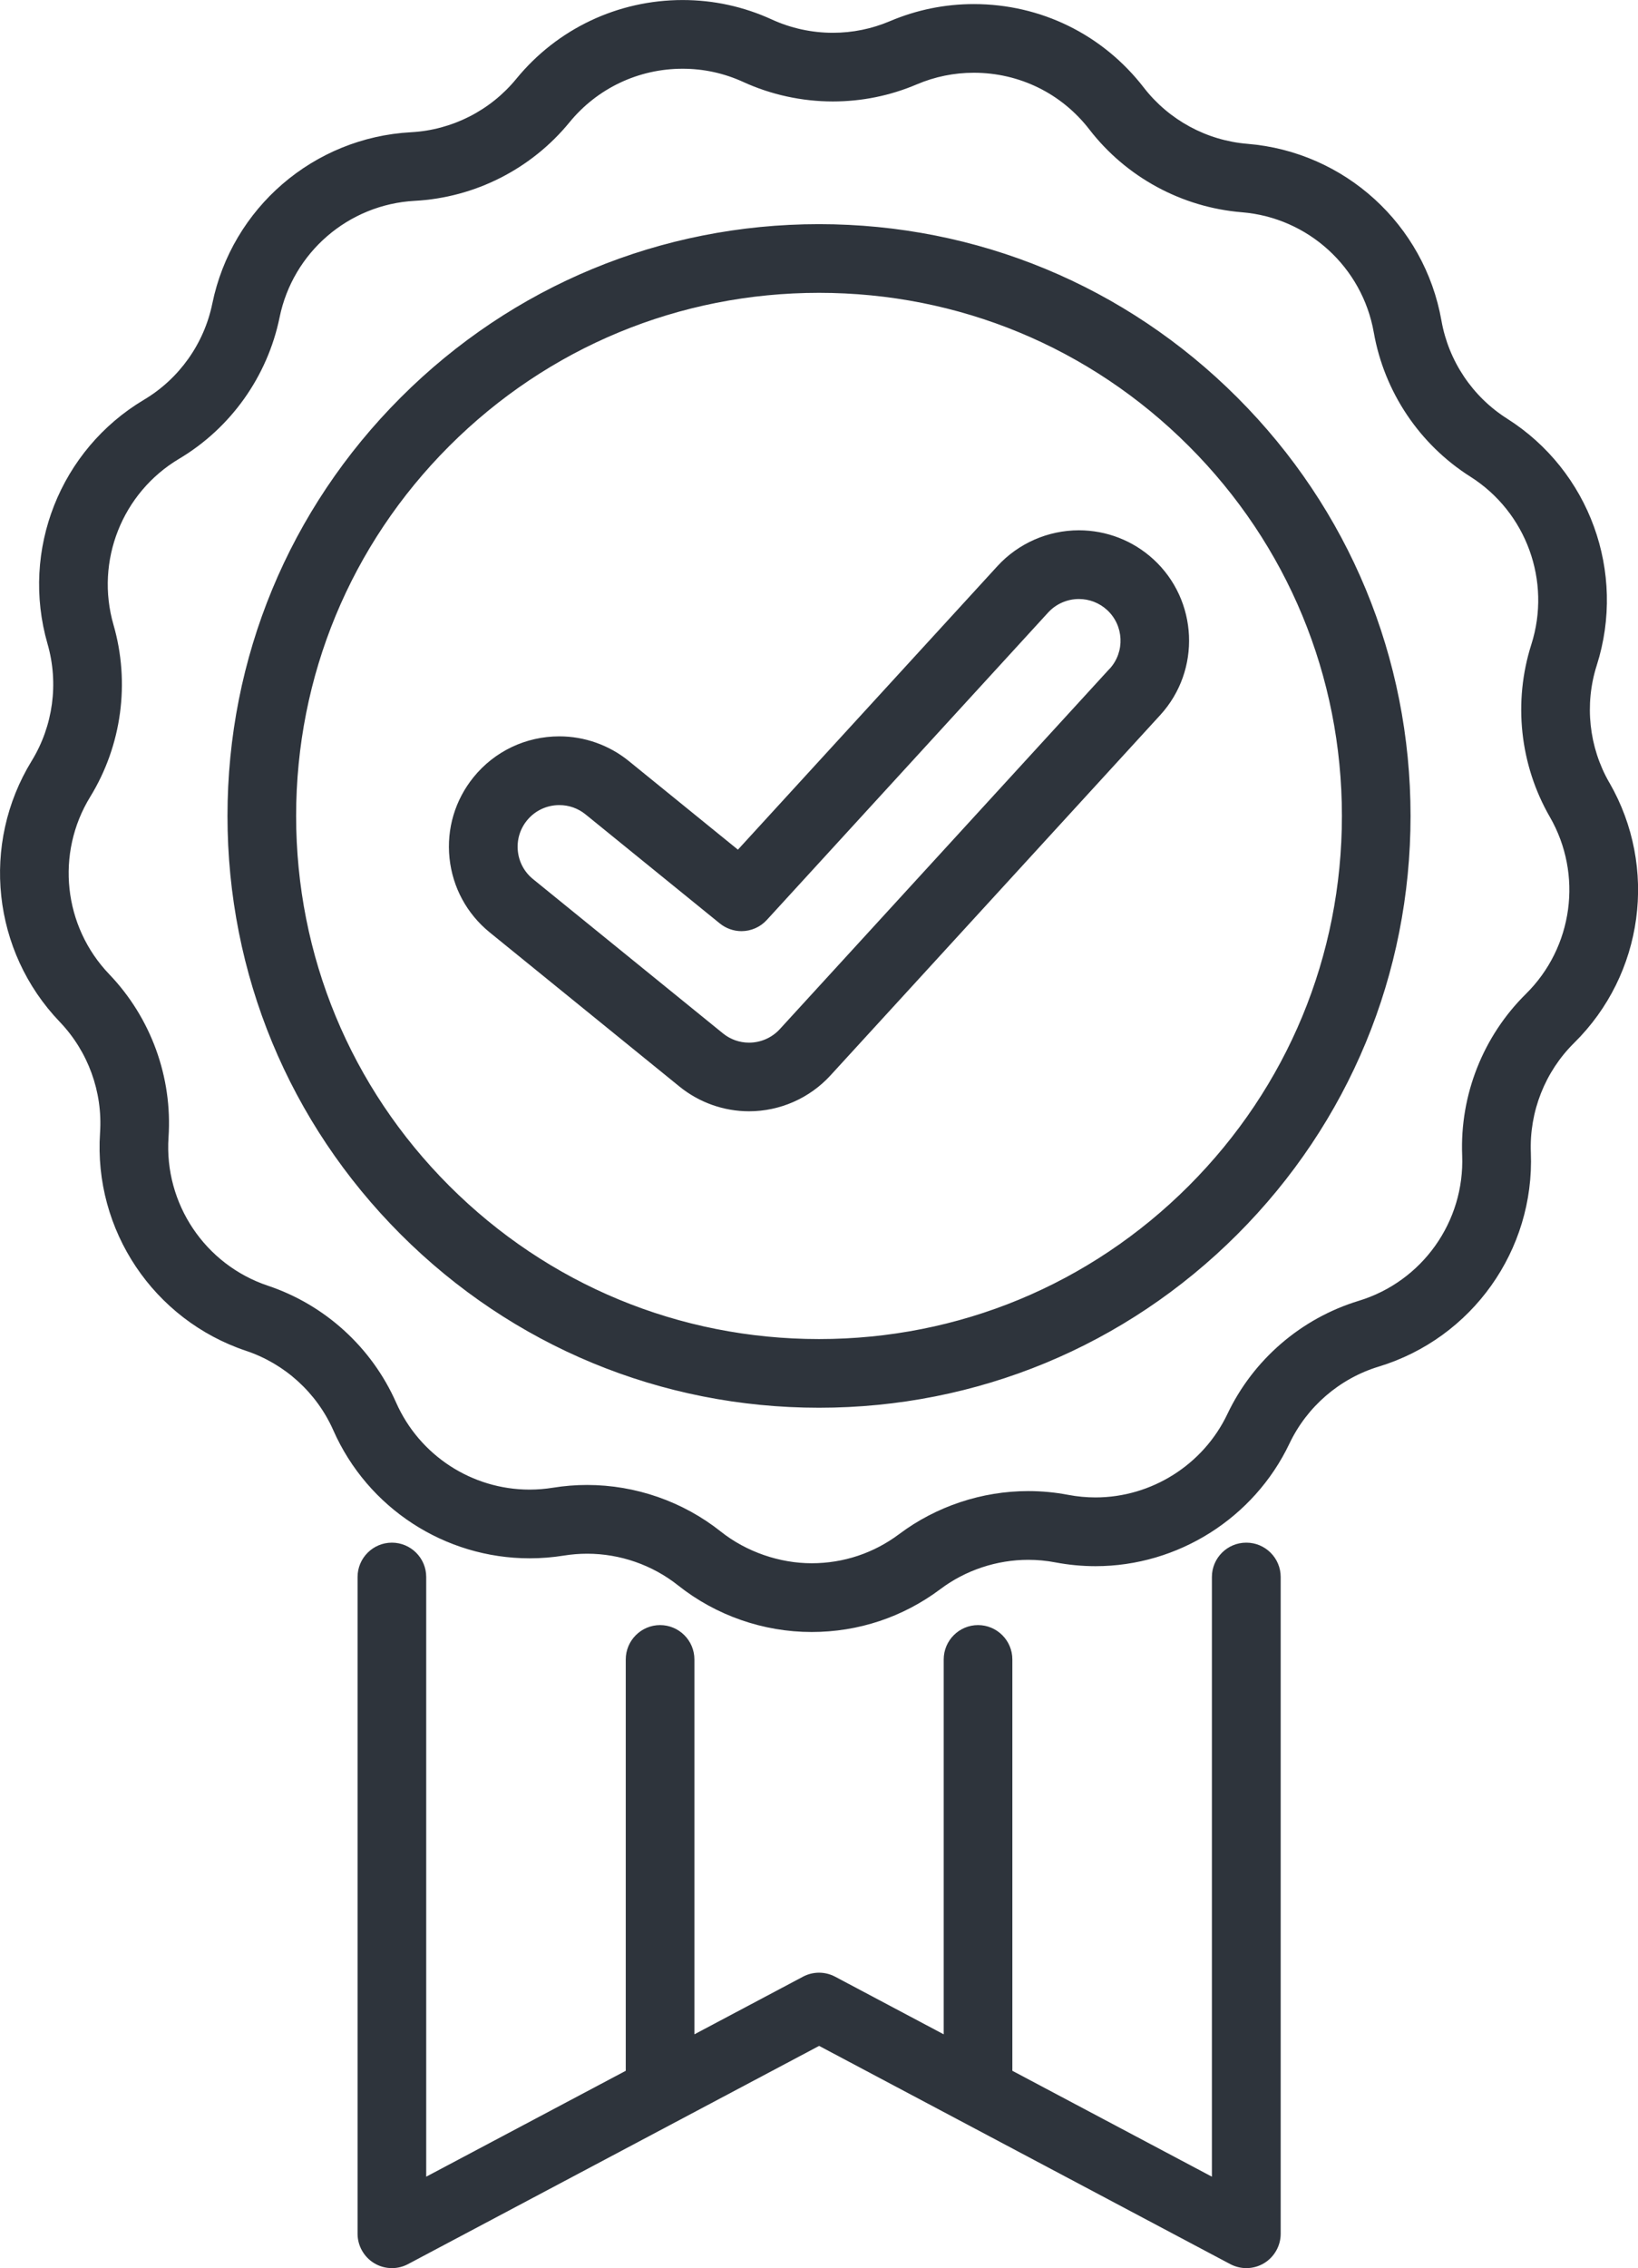
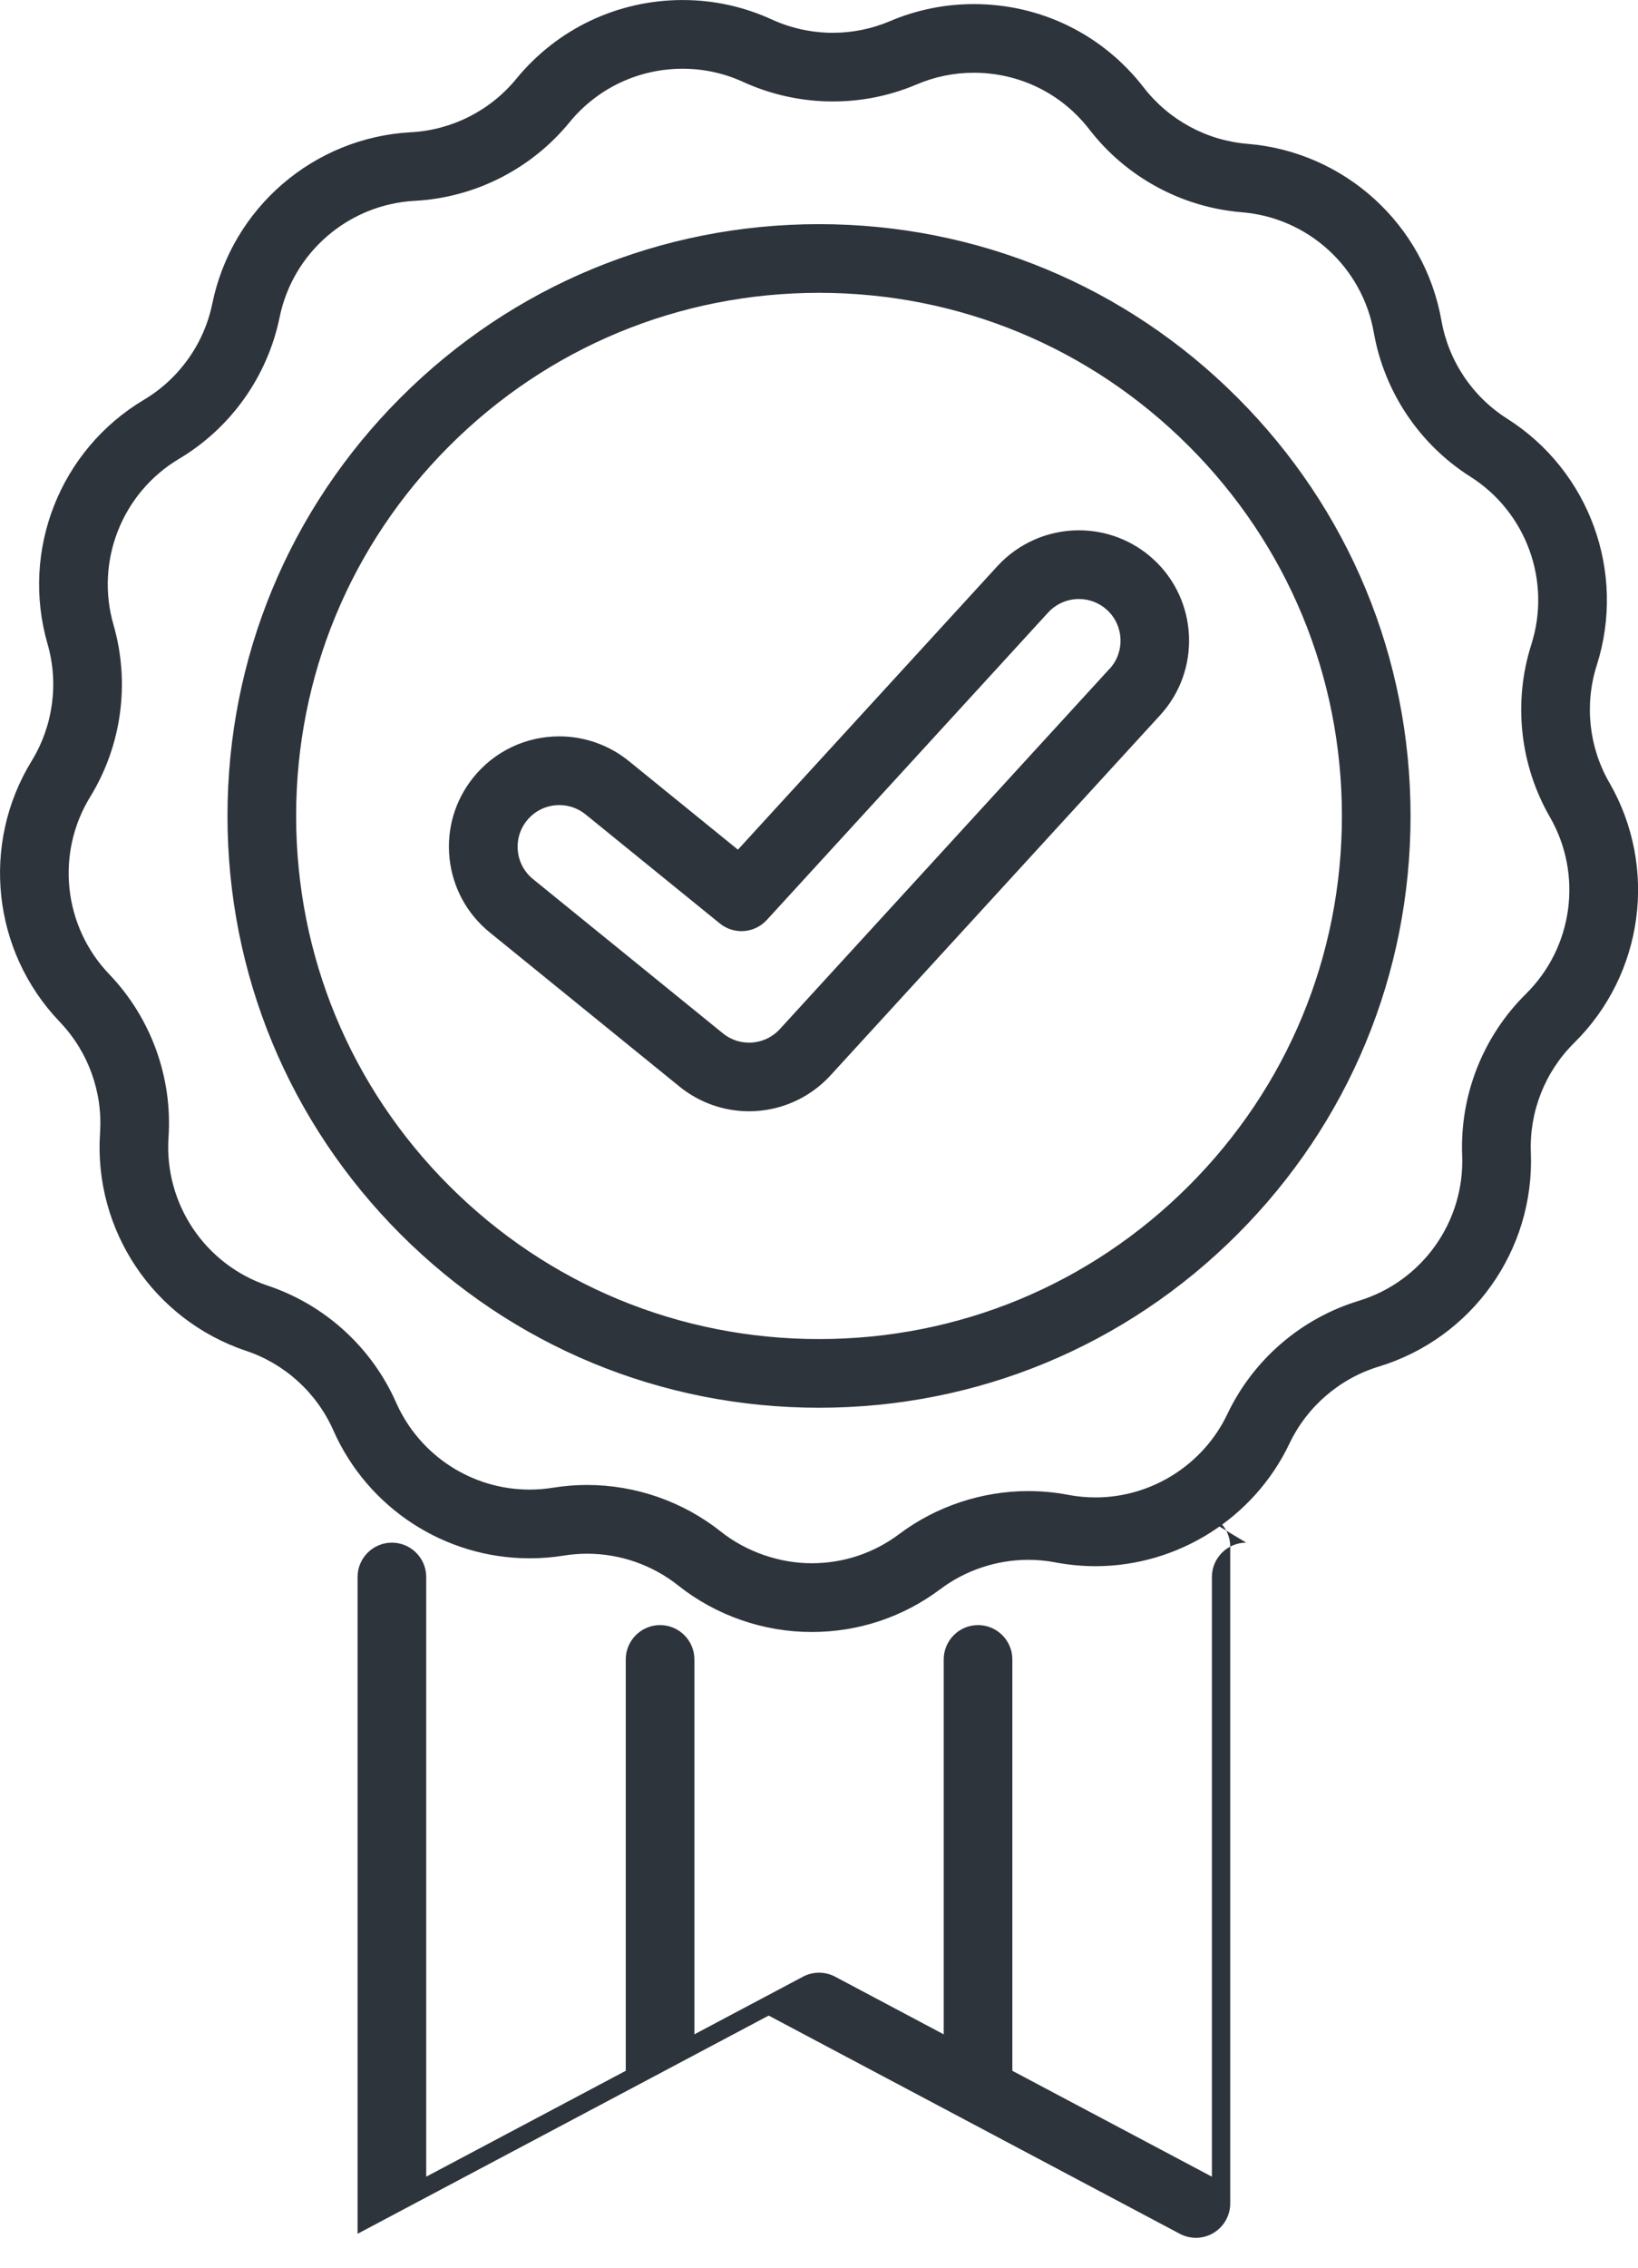
<svg xmlns="http://www.w3.org/2000/svg" id="Layer_2" viewBox="0 0 477.25 660.56">
  <defs>
    <style>.cls-1{fill:#2e343c;stroke-width:0px;}</style>
  </defs>
  <g id="_ëÎÓÈ_1">
-     <path class="cls-1" d="m468.9,227.94c-5.96-10.34-7.3-22.8-3.67-34.17,8.64-27.09-2.1-56.64-26.12-71.85-10.09-6.39-17.06-16.8-19.13-28.55-4.94-28-28.18-49.17-56.52-51.48-11.9-.97-22.91-6.95-30.21-16.39-11.94-15.45-29.99-24.31-49.53-24.31-8.43,0-16.66,1.68-24.44,4.98-5.28,2.24-10.88,3.38-16.64,3.38-6.09,0-12.22-1.33-17.73-3.86-8.23-3.77-16.99-5.68-26.02-5.68-18.87,0-36.53,8.37-48.46,22.95-7.56,9.24-18.73,14.91-30.65,15.55-28.39,1.53-52.21,22.05-57.92,49.9-2.4,11.7-9.66,21.91-19.91,28.01-24.43,14.55-35.99,43.79-28.1,71.1,3.31,11.47,1.63,23.88-4.61,34.06-14.87,24.23-11.51,55.49,8.17,76.02,8.26,8.62,12.54,20.39,11.74,32.3-1.91,28.37,15.59,54.49,42.56,63.51,11.32,3.79,20.58,12.23,25.41,23.15,10.01,22.64,32.46,37.27,57.2,37.27,3.33,0,6.7-.27,10-.8,2.23-.36,4.5-.54,6.76-.54,9.59,0,19,3.28,26.49,9.23,11.01,8.75,24.83,13.57,38.91,13.57,13.65,0,26.63-4.33,37.54-12.51,7.31-5.49,16.39-8.51,25.57-8.51,2.65,0,5.32.25,7.92.75,3.85.73,7.79,1.1,11.69,1.1,24,0,46.17-14.01,56.49-35.7,5.13-10.78,14.62-18.96,26.04-22.43,27.2-8.28,45.42-33.9,44.3-62.31-.47-11.93,4.13-23.58,12.63-31.97,20.24-19.97,24.46-51.13,10.26-75.76Zm-24.31,61.52c-12.49,12.33-19.26,29.46-18.57,47,.76,19.33-11.63,36.75-30.13,42.38-16.79,5.11-30.75,17.13-38.28,32.98-7.01,14.75-22.09,24.28-38.42,24.28-2.66,0-5.33-.25-7.96-.75-3.82-.73-7.74-1.1-11.64-1.1-13.48,0-26.83,4.44-37.58,12.51-7.42,5.57-16.25,8.51-25.53,8.51s-18.98-3.28-26.47-9.23c-11.01-8.75-24.85-13.57-38.95-13.57-3.32,0-6.67.27-9.94.8-2.25.36-4.54.55-6.81.55-16.82,0-32.09-9.95-38.9-25.35-7.1-16.05-20.71-28.46-37.36-34.03-18.34-6.14-30.24-23.91-28.95-43.2,1.18-17.51-5.12-34.82-17.26-47.49-13.39-13.96-15.67-35.22-5.55-51.7,9.18-14.96,11.65-33.21,6.78-50.07-5.37-18.58,2.49-38.47,19.11-48.36,15.08-8.98,25.75-23.99,29.28-41.19,3.88-18.95,20.08-32.9,39.4-33.94,17.53-.94,33.95-9.28,45.06-22.86,8.11-9.92,20.13-15.61,32.96-15.61,6.14,0,12.1,1.3,17.69,3.86,8.1,3.71,17.11,5.67,26.06,5.67,8.47,0,16.7-1.67,24.47-4.97,5.29-2.25,10.89-3.39,16.62-3.39,13.3,0,25.58,6.03,33.69,16.53,10.73,13.89,26.92,22.67,44.42,24.1,19.28,1.57,35.09,15.97,38.44,35.02,3.05,17.29,13.3,32.59,28.13,41.98,16.34,10.35,23.64,30.45,17.77,48.87-5.33,16.72-3.37,35.04,5.4,50.24,9.66,16.76,6.78,37.95-6.98,51.53ZM238.63,65.28c-46.04,0-89.32,17.93-121.87,50.48-32.55,32.55-50.48,75.84-50.48,121.87s17.93,89.32,50.48,121.87c32.55,32.55,75.83,50.48,121.87,50.48s89.32-17.93,121.87-50.48c32.55-32.55,50.48-75.84,50.48-121.87s-17.93-89.32-50.48-121.87c-32.55-32.55-75.84-50.48-121.87-50.48Zm107.73,280.08c-28.77,28.78-67.03,44.62-107.73,44.62s-78.95-15.85-107.73-44.62c-28.77-28.77-44.62-67.03-44.62-107.73s15.85-78.95,44.62-107.73c28.78-28.77,67.03-44.62,107.73-44.62s78.95,15.85,107.73,44.62c28.78,28.77,44.62,67.03,44.62,107.73s-15.85,78.95-44.62,107.73Zm16.74,103.91c-5.52,0-10,4.49-10,10v174.65l-58.14-30.84v-119.8c0-5.52-4.49-10-10-10s-10,4.49-10,10v109.18l-31.63-16.78c-1.44-.76-3.06-1.17-4.69-1.17s-3.25.4-4.69,1.17l-31.63,16.78v-109.18c0-5.52-4.49-10-10-10s-10,4.49-10,10v119.8l-58.14,30.84v-174.65c0-5.52-4.49-10-10-10s-10,4.49-10,10v191.28c0,3.49,1.86,6.77,4.85,8.57,1.56.94,3.34,1.43,5.16,1.43,1.63,0,3.25-.4,4.69-1.17l119.78-63.55,119.78,63.55c1.44.76,3.06,1.17,4.69,1.17,1.82,0,3.6-.49,5.16-1.43,2.99-1.8,4.85-5.08,4.85-8.57v-191.28c0-5.52-4.49-10-10-10Zm-27.07-286.41c-5.93-5.43-13.64-8.42-21.69-8.42-9.01,0-17.65,3.8-23.72,10.42l-75.62,82.59-31.8-25.82c-5.7-4.63-12.89-7.18-20.23-7.18-9.75,0-18.86,4.33-24.98,11.87-5.41,6.67-7.9,15.04-7.02,23.58.89,8.54,5.05,16.22,11.71,21.64l55.31,44.91c5.71,4.64,12.9,7.19,20.25,7.19,9,0,17.64-3.8,23.72-10.44l96.07-104.93c11.97-13.07,11.07-33.45-2-45.42Zm-12.75,31.91l-96.07,104.94c-2.29,2.51-5.56,3.94-8.96,3.94-2.81,0-5.46-.94-7.64-2.72l-55.31-44.91c-2.52-2.04-4.09-4.95-4.42-8.17-.33-3.22.61-6.39,2.65-8.9,2.31-2.85,5.75-4.48,9.44-4.48,2.81,0,5.45.94,7.64,2.71l39.12,31.76c1.78,1.44,4.02,2.24,6.3,2.24,2.8,0,5.49-1.18,7.38-3.25l81.98-89.55c2.29-2.5,5.56-3.93,8.96-3.93,3.04,0,5.95,1.13,8.19,3.18,4.94,4.52,5.28,12.21.76,17.15Z" />
+     <path class="cls-1" d="m468.9,227.94c-5.96-10.34-7.3-22.8-3.67-34.17,8.64-27.09-2.1-56.64-26.12-71.85-10.09-6.39-17.06-16.8-19.13-28.55-4.94-28-28.18-49.17-56.52-51.48-11.9-.97-22.91-6.95-30.21-16.39-11.94-15.45-29.99-24.31-49.53-24.31-8.43,0-16.66,1.68-24.44,4.98-5.28,2.24-10.88,3.38-16.64,3.38-6.09,0-12.22-1.33-17.73-3.86-8.23-3.77-16.99-5.68-26.02-5.68-18.87,0-36.53,8.37-48.46,22.95-7.56,9.24-18.73,14.91-30.65,15.55-28.39,1.53-52.21,22.05-57.92,49.9-2.4,11.7-9.66,21.91-19.91,28.01-24.43,14.55-35.99,43.79-28.1,71.1,3.31,11.47,1.63,23.88-4.61,34.06-14.87,24.23-11.51,55.49,8.17,76.02,8.26,8.62,12.54,20.39,11.74,32.3-1.91,28.37,15.59,54.49,42.56,63.51,11.32,3.79,20.58,12.23,25.41,23.15,10.01,22.64,32.46,37.27,57.2,37.27,3.33,0,6.7-.27,10-.8,2.23-.36,4.5-.54,6.76-.54,9.59,0,19,3.28,26.49,9.23,11.01,8.75,24.83,13.57,38.91,13.57,13.65,0,26.63-4.33,37.54-12.51,7.31-5.49,16.39-8.51,25.57-8.51,2.65,0,5.32.25,7.92.75,3.85.73,7.79,1.1,11.69,1.1,24,0,46.17-14.01,56.49-35.7,5.13-10.78,14.62-18.96,26.04-22.43,27.2-8.28,45.42-33.9,44.3-62.31-.47-11.93,4.13-23.58,12.63-31.97,20.24-19.97,24.46-51.13,10.26-75.76Zm-24.31,61.52c-12.49,12.33-19.26,29.46-18.57,47,.76,19.33-11.63,36.75-30.13,42.38-16.79,5.11-30.75,17.13-38.28,32.98-7.01,14.75-22.09,24.28-38.42,24.28-2.66,0-5.33-.25-7.96-.75-3.82-.73-7.74-1.1-11.64-1.1-13.48,0-26.83,4.44-37.58,12.51-7.42,5.57-16.25,8.51-25.53,8.51s-18.98-3.28-26.47-9.23c-11.01-8.75-24.85-13.57-38.95-13.57-3.32,0-6.67.27-9.94.8-2.25.36-4.54.55-6.81.55-16.82,0-32.09-9.95-38.9-25.35-7.1-16.05-20.71-28.46-37.36-34.03-18.34-6.14-30.24-23.91-28.95-43.2,1.18-17.51-5.12-34.82-17.26-47.49-13.39-13.96-15.67-35.22-5.55-51.7,9.18-14.96,11.65-33.21,6.78-50.07-5.37-18.58,2.49-38.47,19.11-48.36,15.08-8.98,25.75-23.99,29.28-41.19,3.88-18.95,20.08-32.9,39.4-33.94,17.53-.94,33.95-9.28,45.06-22.86,8.11-9.92,20.13-15.61,32.96-15.61,6.14,0,12.1,1.3,17.69,3.86,8.1,3.71,17.11,5.67,26.06,5.67,8.47,0,16.7-1.67,24.47-4.97,5.29-2.25,10.89-3.39,16.62-3.39,13.3,0,25.58,6.03,33.69,16.53,10.73,13.89,26.92,22.67,44.42,24.1,19.28,1.57,35.09,15.97,38.44,35.02,3.05,17.29,13.3,32.59,28.13,41.98,16.34,10.35,23.64,30.45,17.77,48.87-5.33,16.72-3.37,35.04,5.4,50.24,9.66,16.76,6.78,37.95-6.98,51.53ZM238.63,65.28c-46.04,0-89.32,17.93-121.87,50.48-32.55,32.55-50.48,75.84-50.48,121.87s17.93,89.32,50.48,121.87c32.55,32.55,75.83,50.48,121.87,50.48s89.32-17.93,121.87-50.48c32.55-32.55,50.48-75.84,50.48-121.87s-17.93-89.32-50.48-121.87c-32.55-32.55-75.84-50.48-121.87-50.48Zm107.73,280.08c-28.77,28.78-67.03,44.62-107.73,44.62s-78.95-15.85-107.73-44.62c-28.77-28.77-44.62-67.03-44.62-107.73s15.85-78.95,44.62-107.73c28.78-28.77,67.03-44.62,107.73-44.62s78.95,15.85,107.73,44.62c28.78,28.77,44.62,67.03,44.62,107.73s-15.85,78.95-44.62,107.73Zm16.74,103.91c-5.52,0-10,4.49-10,10v174.65l-58.14-30.84v-119.8c0-5.52-4.49-10-10-10s-10,4.49-10,10v109.18l-31.63-16.78c-1.44-.76-3.06-1.17-4.69-1.17s-3.25.4-4.69,1.17l-31.63,16.78v-109.18c0-5.52-4.49-10-10-10s-10,4.49-10,10v119.8l-58.14,30.84v-174.65c0-5.52-4.49-10-10-10s-10,4.49-10,10v191.28l119.78-63.55,119.78,63.55c1.44.76,3.06,1.17,4.69,1.17,1.82,0,3.6-.49,5.16-1.43,2.99-1.8,4.85-5.08,4.85-8.57v-191.28c0-5.52-4.49-10-10-10Zm-27.07-286.41c-5.93-5.43-13.64-8.42-21.69-8.42-9.01,0-17.65,3.8-23.72,10.42l-75.62,82.59-31.8-25.82c-5.7-4.63-12.89-7.18-20.23-7.18-9.75,0-18.86,4.33-24.98,11.87-5.41,6.67-7.9,15.04-7.02,23.58.89,8.54,5.05,16.22,11.71,21.64l55.31,44.91c5.71,4.64,12.9,7.19,20.25,7.19,9,0,17.64-3.8,23.72-10.44l96.07-104.93c11.97-13.07,11.07-33.45-2-45.42Zm-12.75,31.91l-96.07,104.94c-2.29,2.51-5.56,3.94-8.96,3.94-2.81,0-5.46-.94-7.64-2.72l-55.31-44.91c-2.52-2.04-4.09-4.95-4.42-8.17-.33-3.22.61-6.39,2.65-8.9,2.31-2.85,5.75-4.48,9.44-4.48,2.81,0,5.45.94,7.64,2.71l39.12,31.76c1.78,1.44,4.02,2.24,6.3,2.24,2.8,0,5.49-1.18,7.38-3.25l81.98-89.55c2.29-2.5,5.56-3.93,8.96-3.93,3.04,0,5.95,1.13,8.19,3.18,4.94,4.52,5.28,12.21.76,17.15Z" />
  </g>
</svg>